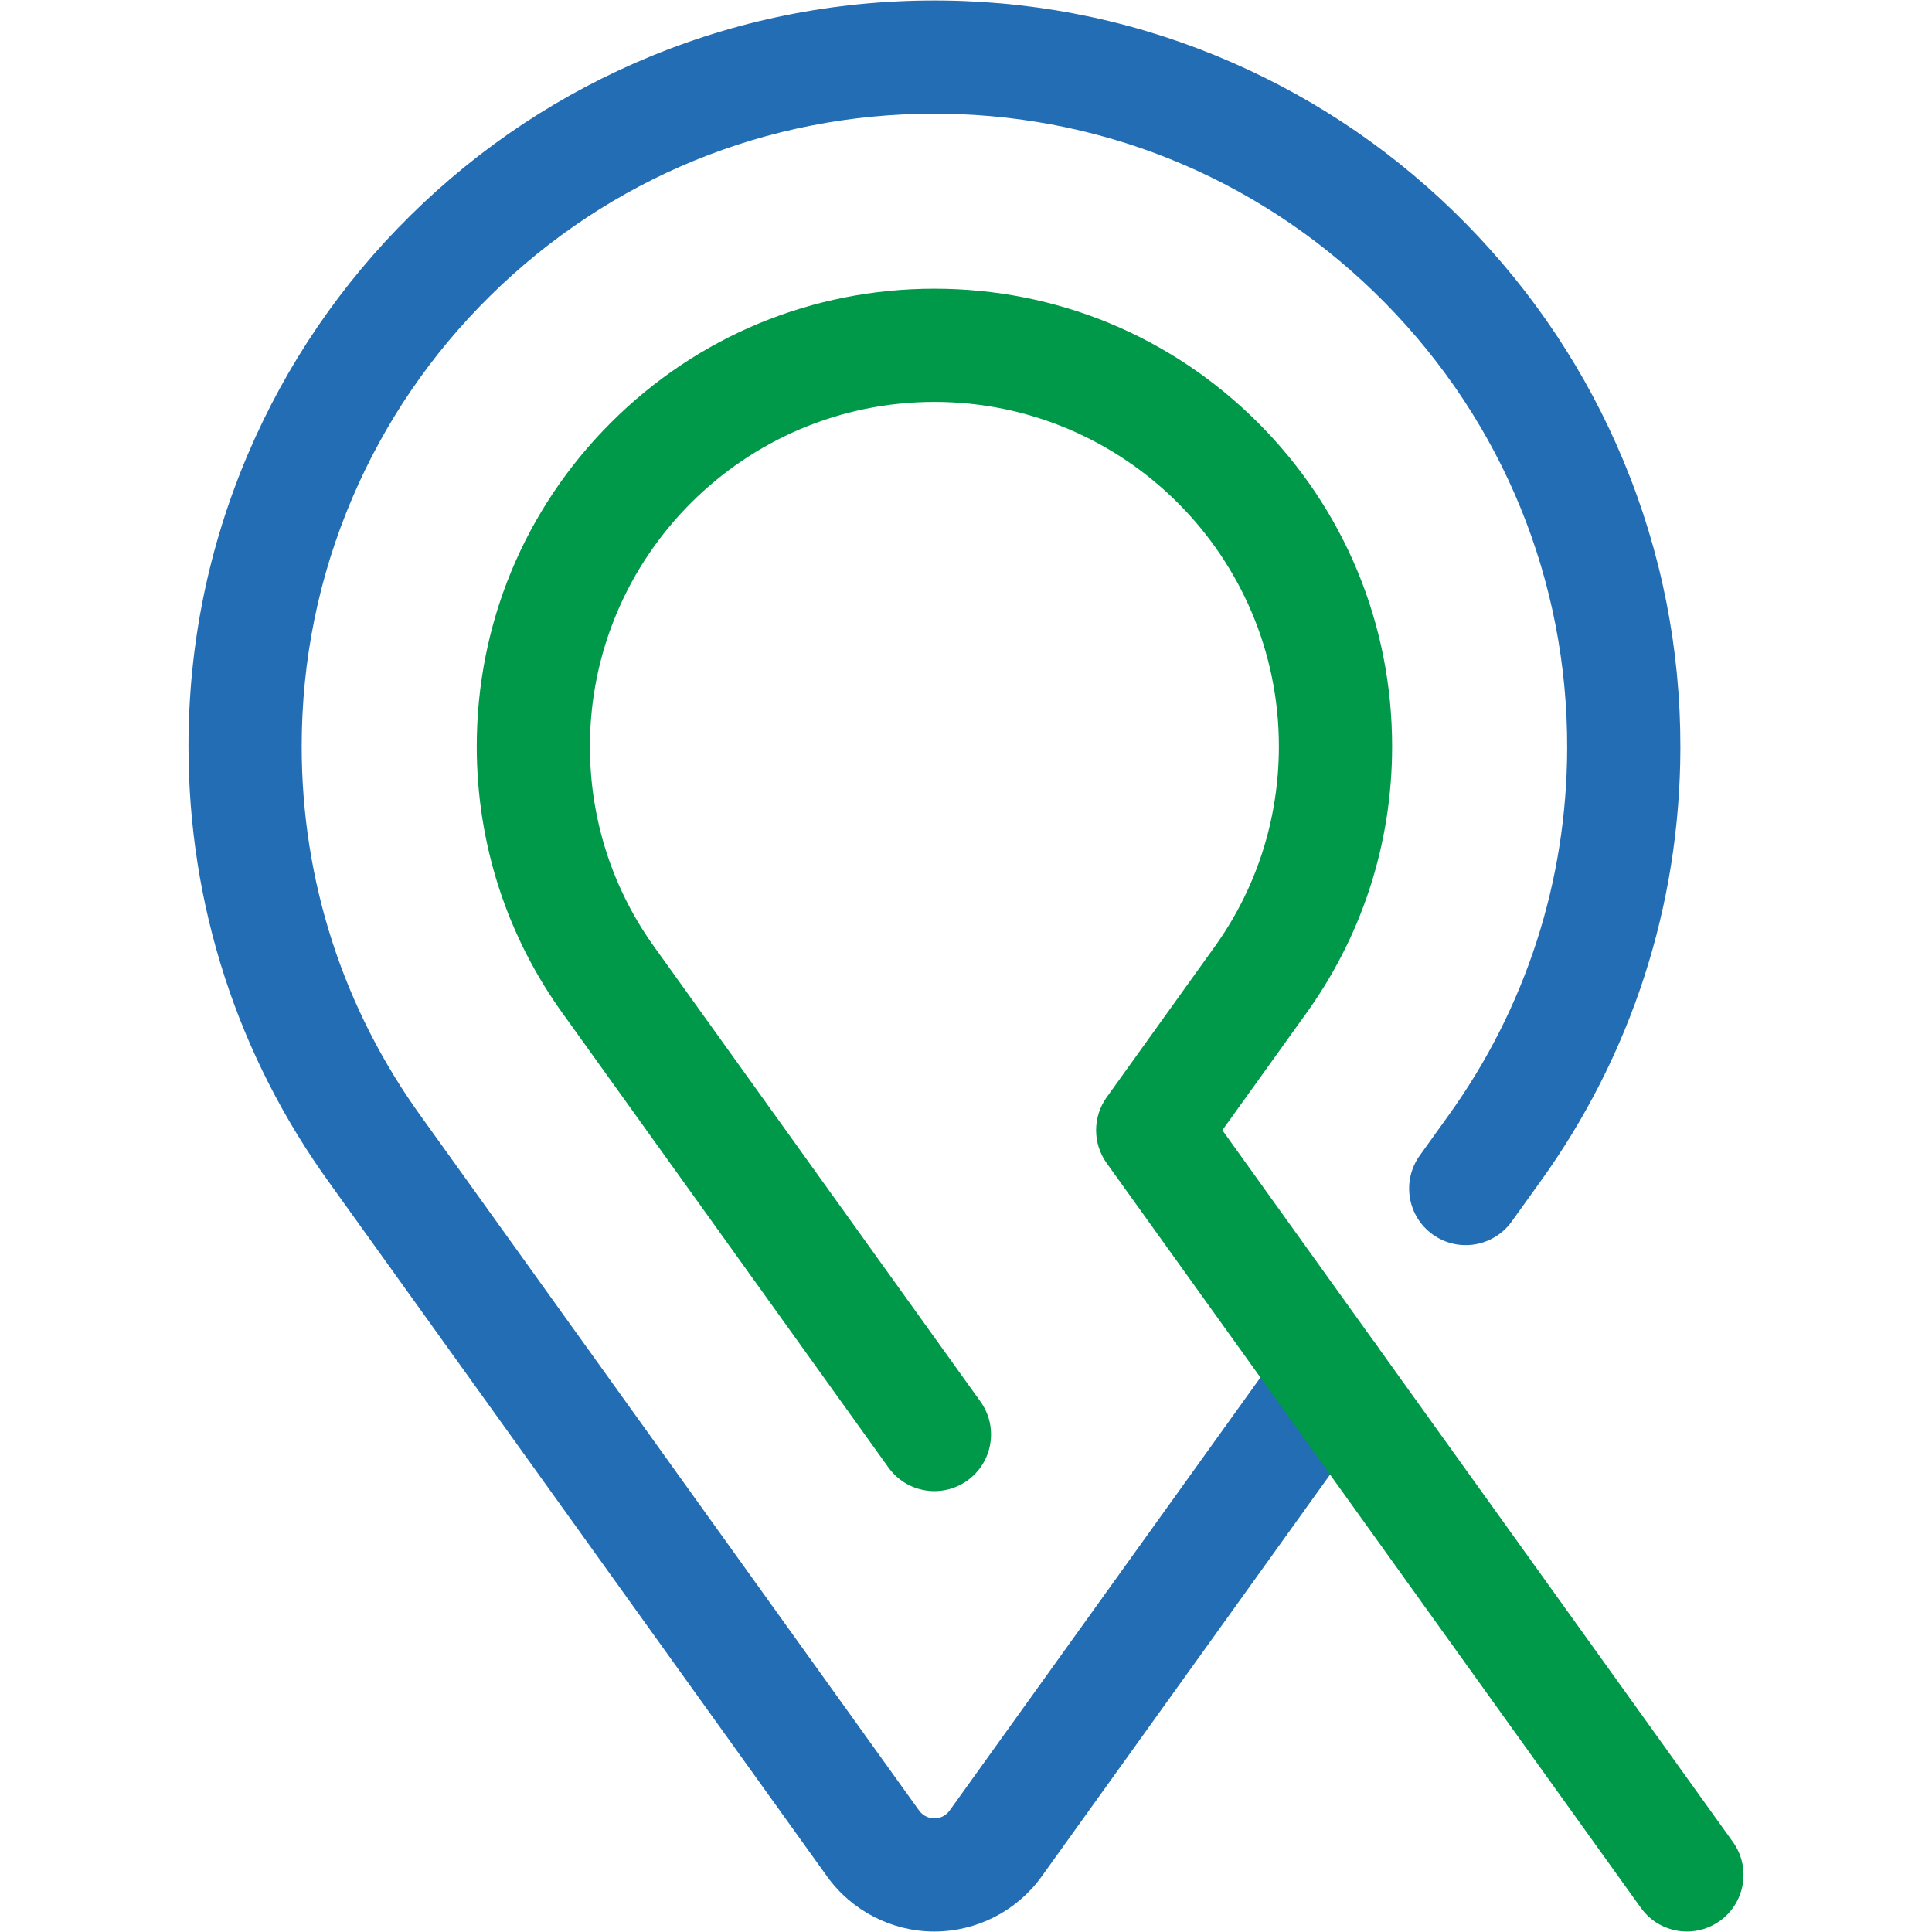
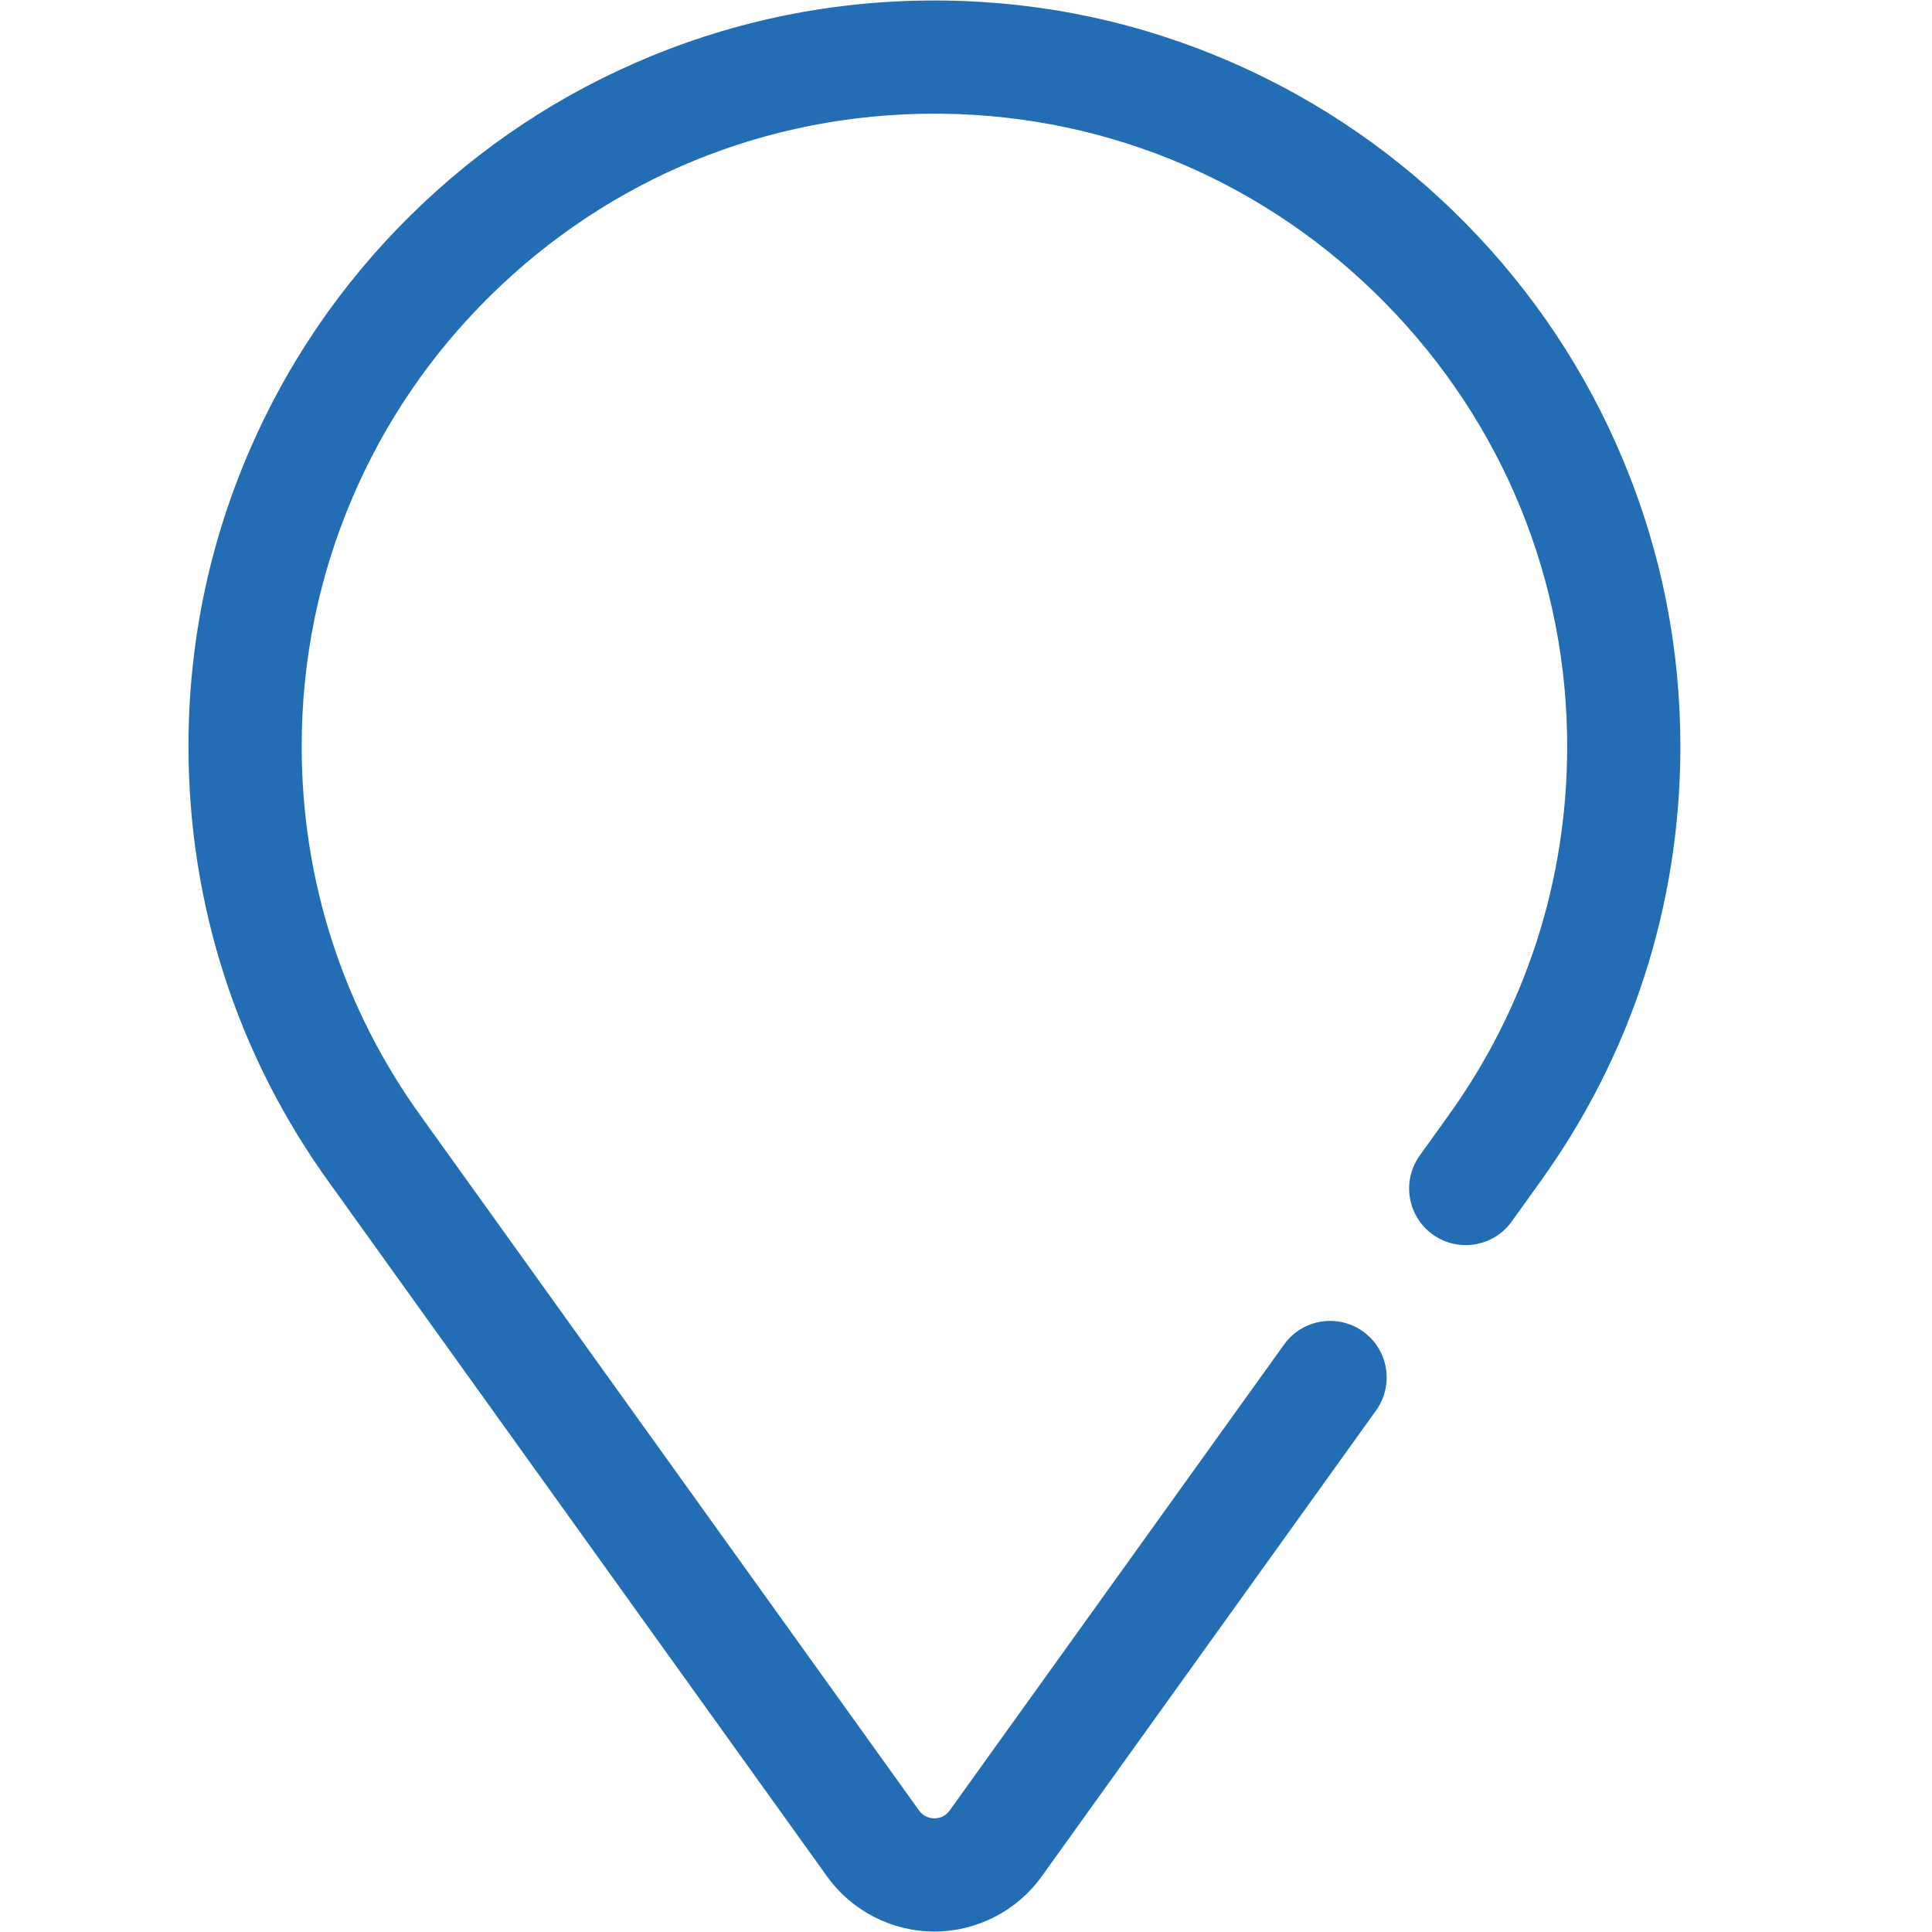
<svg xmlns="http://www.w3.org/2000/svg" version="1.1" id="Layer_1" x="0px" y="0px" viewBox="0 0 1024 1024" style="enable-background:new 0 0 1024 1024;" xml:space="preserve">
  <style type="text/css">
	.st0{fill:#226DB4;}
	.st1{fill:#009849;}
	.st2{fill:#FFFFFF;}
</style>
  <g>
    <g>
      <path class="st0" d="M495.24,1023.75C495.24,1023.75,495.24,1023.75,495.24,1023.75c-22.5,0-43.75-10.91-56.87-29.19    L174.88,627.32C125.83,559.6,99.9,479.48,99.9,395.61c0-53.85,10.64-106.06,31.63-155.2c20.27-47.44,49.25-89.94,86.13-126.32    c36.87-36.36,79.75-64.73,127.44-84.33C394.55,9.46,446.96-0.45,500.89,0.29c52.82,0.73,104.02,11.78,152.18,32.84    c46.49,20.32,88.19,49.07,123.95,85.45c35.75,36.37,63.79,78.56,83.33,125.39c20.24,48.51,30.43,99.89,30.29,152.72    c-0.22,83.11-25.94,162.58-74.38,229.81l-15.02,20.93c-9.66,13.46-28.4,16.54-41.86,6.88s-16.54-28.4-6.88-41.86l15.05-20.98    c41.1-57.05,62.91-124.44,63.09-194.94c0.23-88.63-34-172.41-96.41-235.88C671.82,97.15,588.66,61.51,500.05,60.28    c-1.6-0.02-3.22-0.03-4.82-0.03c-88.74,0-172.18,34.18-235.44,96.57c-31.31,30.87-55.9,66.93-73.08,107.17    c-17.79,41.64-26.81,85.93-26.81,131.63c0,71.16,21.99,139.13,63.6,196.55c0.03,0.04,0.06,0.08,0.08,0.12l263.53,367.3    c2.6,3.62,6.2,4.17,8.12,4.17c1.91,0,5.52-0.54,8.12-4.17L680.6,712.61c9.66-13.46,28.4-16.54,41.86-6.88    c13.46,9.66,16.54,28.4,6.88,41.86L552.1,994.57C538.99,1012.84,517.73,1023.75,495.24,1023.75z" />
    </g>
    <g>
-       <path class="st1" d="M894.12,1023.75c-9.34,0-18.54-4.35-24.4-12.52L586.58,616.52c-7.5-10.45-7.5-24.52,0-34.97l55.93-77.96    c0.06-0.08,0.11-0.16,0.17-0.24c23-31.41,35.16-68.67,35.16-107.74c0-100.67-81.91-182.58-182.58-182.58    c-100.67,0-182.58,81.9-182.58,182.58c0,38.95,12.09,76.1,34.95,107.45c0.05,0.06,0.09,0.13,0.14,0.19l171.87,239.58    c9.66,13.46,6.57,32.21-6.89,41.86c-13.46,9.66-32.21,6.57-41.86-6.89l-171.8-239.48c-30.36-41.67-46.4-91.01-46.4-142.72    c0-64.8,25.23-125.71,71.05-171.53c45.82-45.82,106.73-71.05,171.53-71.05s125.71,25.23,171.53,71.05s71.05,106.73,71.05,171.53    c0,51.86-16.14,101.33-46.67,143.08l-43.3,60.35l270.59,377.23c9.66,13.46,6.57,32.21-6.89,41.86    C906.29,1021.93,900.18,1023.75,894.12,1023.75z" />
-     </g>
+       </g>
  </g>
</svg>